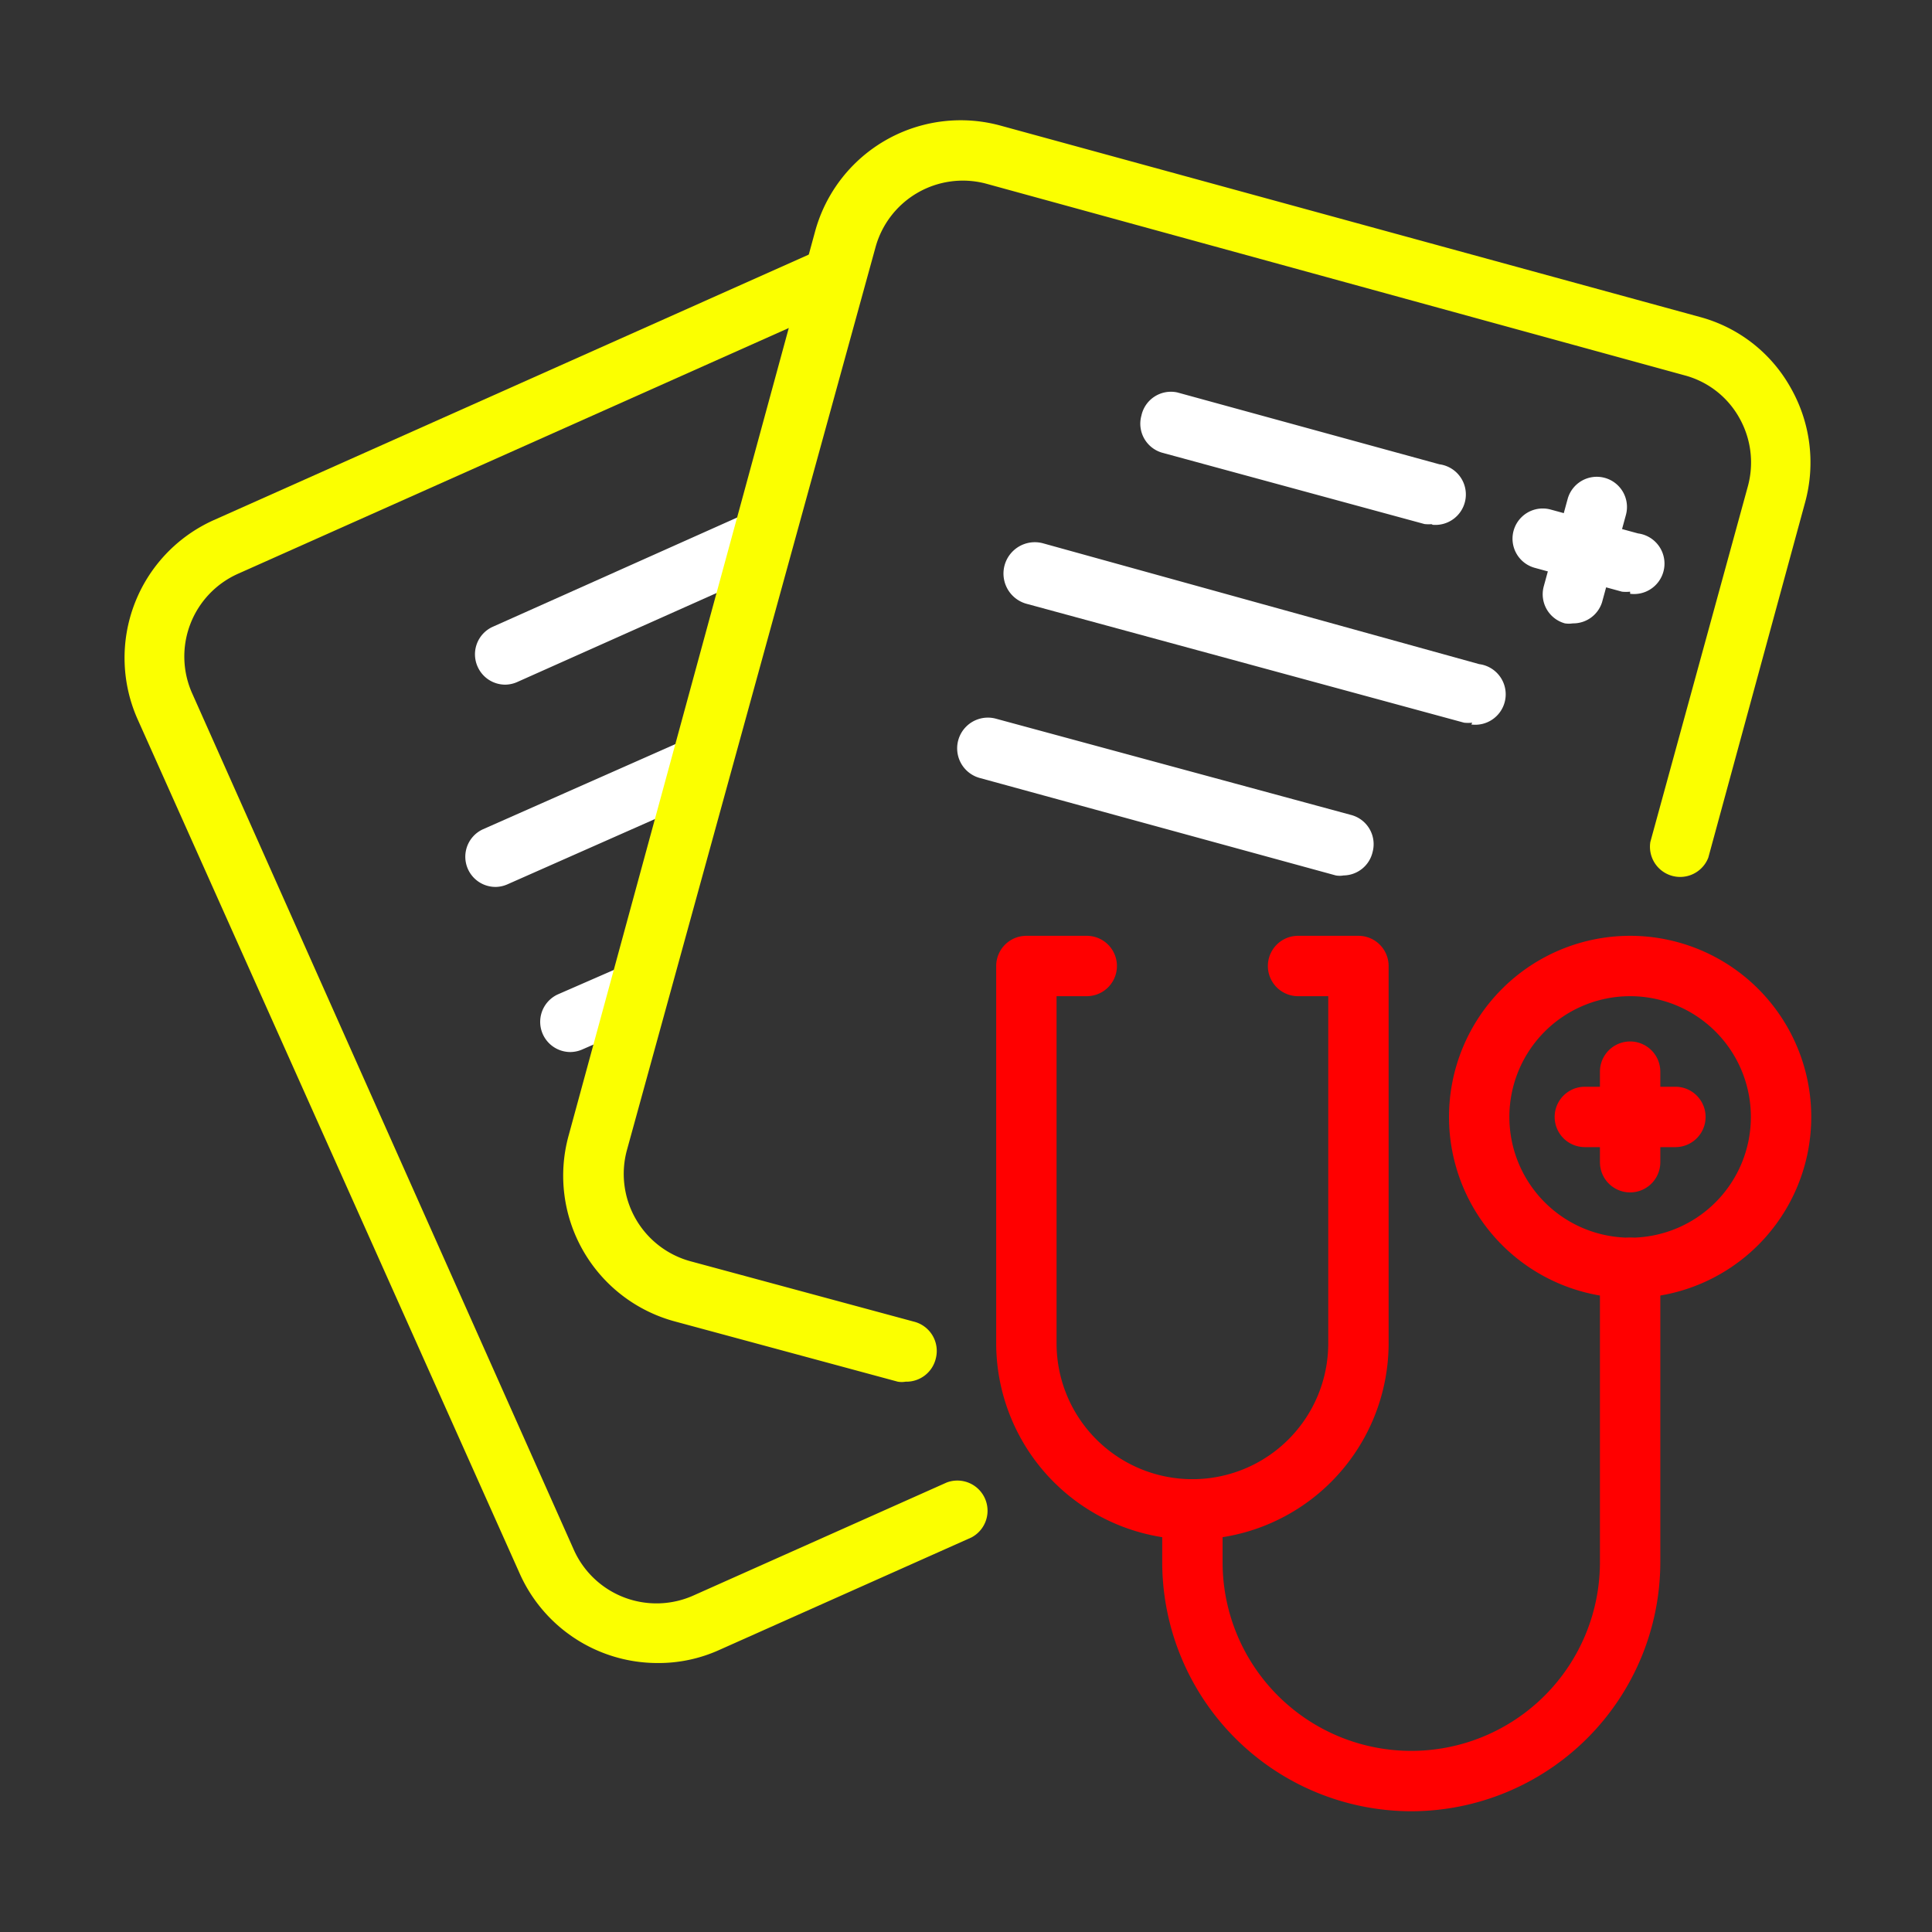
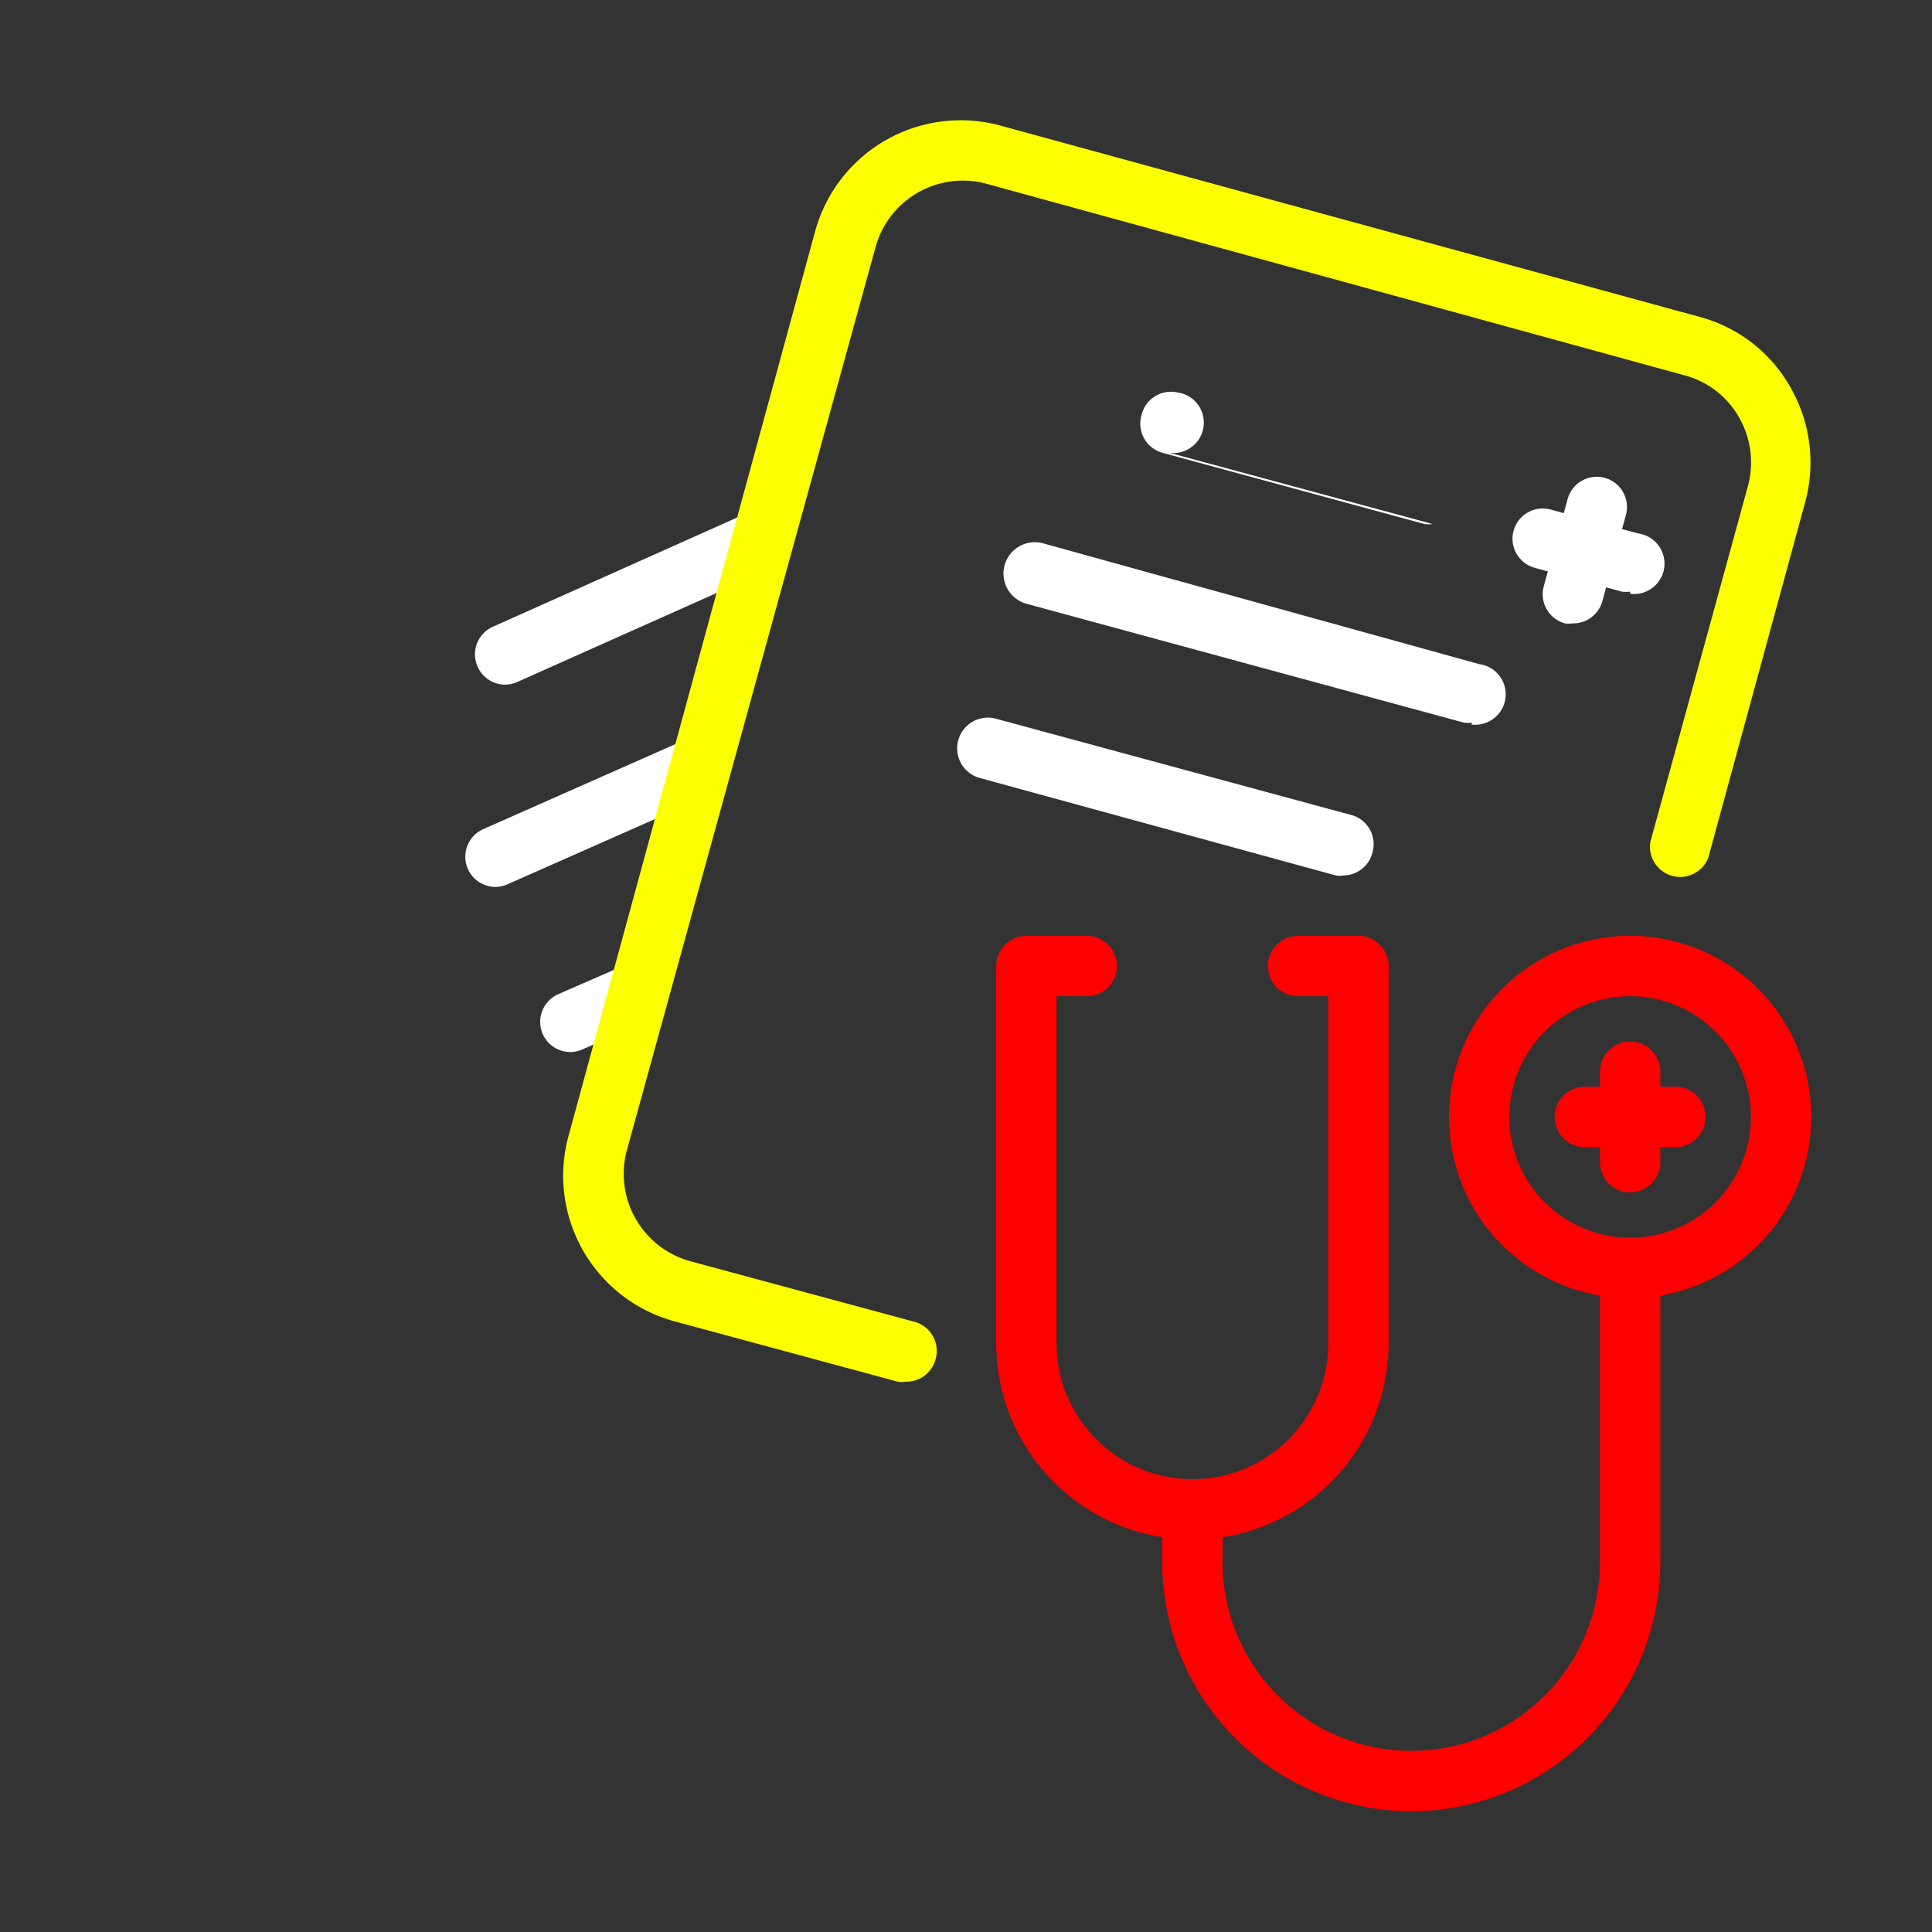
<svg xmlns="http://www.w3.org/2000/svg" width="800px" height="800px" viewBox="0 0 64 64">
  <rect x="0" y="0" width="64" height="64" fill="#333333" stroke="none" />
  <defs>
    <style>.cls-1{fill:#ff0000;}.cls-2{fill:#ffffff;}.cls-3{fill:#fbff00;}</style>
  </defs>
  <title />
  <g data-name="outline color" id="outline_color">
    <path class="cls-1" d="M54,43a6,6,0,1,1,6-6A6,6,0,0,1,54,43Zm0-10a4,4,0,1,0,4,4A4,4,0,0,0,54,33Z" />
    <path class="cls-1" d="M55.5,38h-3a1,1,0,0,1,0-2h3a1,1,0,0,1,0,2Z" />
    <path class="cls-1" d="M54,39.5a1,1,0,0,1-1-1v-3a1,1,0,0,1,2,0v3A1,1,0,0,1,54,39.5Z" />
    <path class="cls-1" d="M39.5,51A6.51,6.51,0,0,1,33,44.5V32a1,1,0,0,1,1-1h2a1,1,0,0,1,0,2H35V44.5a4.5,4.5,0,0,0,9,0V33H43a1,1,0,0,1,0-2h2a1,1,0,0,1,1,1V44.5A6.51,6.51,0,0,1,39.5,51Z" />
    <path class="cls-1" d="M46.75,60a8.26,8.26,0,0,1-8.25-8.25V50a1,1,0,0,1,2,0v1.75a6.25,6.25,0,0,0,12.5,0V42a1,1,0,0,1,2,0v9.75A8.26,8.26,0,0,1,46.75,60Z" />
    <path class="cls-2" d="M54,19.6a1.26,1.26,0,0,1-.27,0l-2.89-.79a1,1,0,0,1,.53-1.93l2.89.79a1,1,0,0,1-.26,2Z" />
    <path class="cls-2" d="M52.1,20.65a.82.82,0,0,1-.26,0,1,1,0,0,1-.7-1.23l.79-2.89a1,1,0,0,1,1.93.53l-.79,2.89A1,1,0,0,1,52.1,20.65Z" />
-     <path class="cls-3" d="M21.78,55.09a5,5,0,0,1-4.58-3L4.56,23.83a5,5,0,0,1,2.52-6.6l20.17-9A1,1,0,0,1,28.07,10l-20.17,9a3,3,0,0,0-1.52,4L19,51.32a3,3,0,0,0,4,1.52l8.36-3.73a1,1,0,0,1,.82,1.82l-8.36,3.73A4.88,4.88,0,0,1,21.78,55.09Z" />
    <path class="cls-2" d="M16.74,22.68a1,1,0,0,1-.92-.6,1,1,0,0,1,.51-1.32l8.21-3.67a1,1,0,1,1,.82,1.83l-8.22,3.67A1,1,0,0,1,16.74,22.68Z" />
    <path class="cls-2" d="M16.44,29.38A1,1,0,0,1,16,27.47l6.78-3a1,1,0,0,1,.82,1.82l-6.78,3A1,1,0,0,1,16.44,29.38Z" />
    <path class="cls-2" d="M18.89,34.85a1,1,0,0,1-.41-1.91l2.29-1a1,1,0,0,1,.82,1.82l-2.29,1A1,1,0,0,1,18.89,34.85Z" />
    <path class="cls-3" d="M30,45.77a.75.75,0,0,1-.26,0l-7.4-2a5,5,0,0,1-3.51-6.13L27,7.67a5,5,0,0,1,6.14-3.51L56.31,10.5a4.9,4.9,0,0,1,3,2.33,5,5,0,0,1,.49,3.8L56.59,28.41a1,1,0,0,1-1.92-.52L57.9,16.11a3,3,0,0,0-.29-2.28,2.94,2.94,0,0,0-1.82-1.4L32.65,6.08A3,3,0,0,0,29,8.2L20.77,38.09a3,3,0,0,0,2.1,3.69l7.4,2A1,1,0,0,1,31,45,1,1,0,0,1,30,45.77Z" />
-     <path class="cls-2" d="M47.46,17.36a1.24,1.24,0,0,1-.27,0L38.51,15a1,1,0,0,1-.7-1.23A1,1,0,0,1,39,13l8.68,2.38a1,1,0,0,1-.26,2Z" />
+     <path class="cls-2" d="M47.46,17.36a1.24,1.24,0,0,1-.27,0L38.51,15a1,1,0,0,1-.7-1.23A1,1,0,0,1,39,13a1,1,0,0,1-.26,2Z" />
    <path class="cls-2" d="M48.77,23.94a1.24,1.24,0,0,1-.27,0L34,20A1,1,0,1,1,34.56,18L49,22a1,1,0,0,1-.26,2Z" />
    <path class="cls-2" d="M44.51,29a.75.75,0,0,1-.26,0l-11.8-3.23A1,1,0,0,1,33,23.81L44.77,27a1,1,0,0,1,.7,1.22A1,1,0,0,1,44.51,29Z" />
  </g>
</svg>